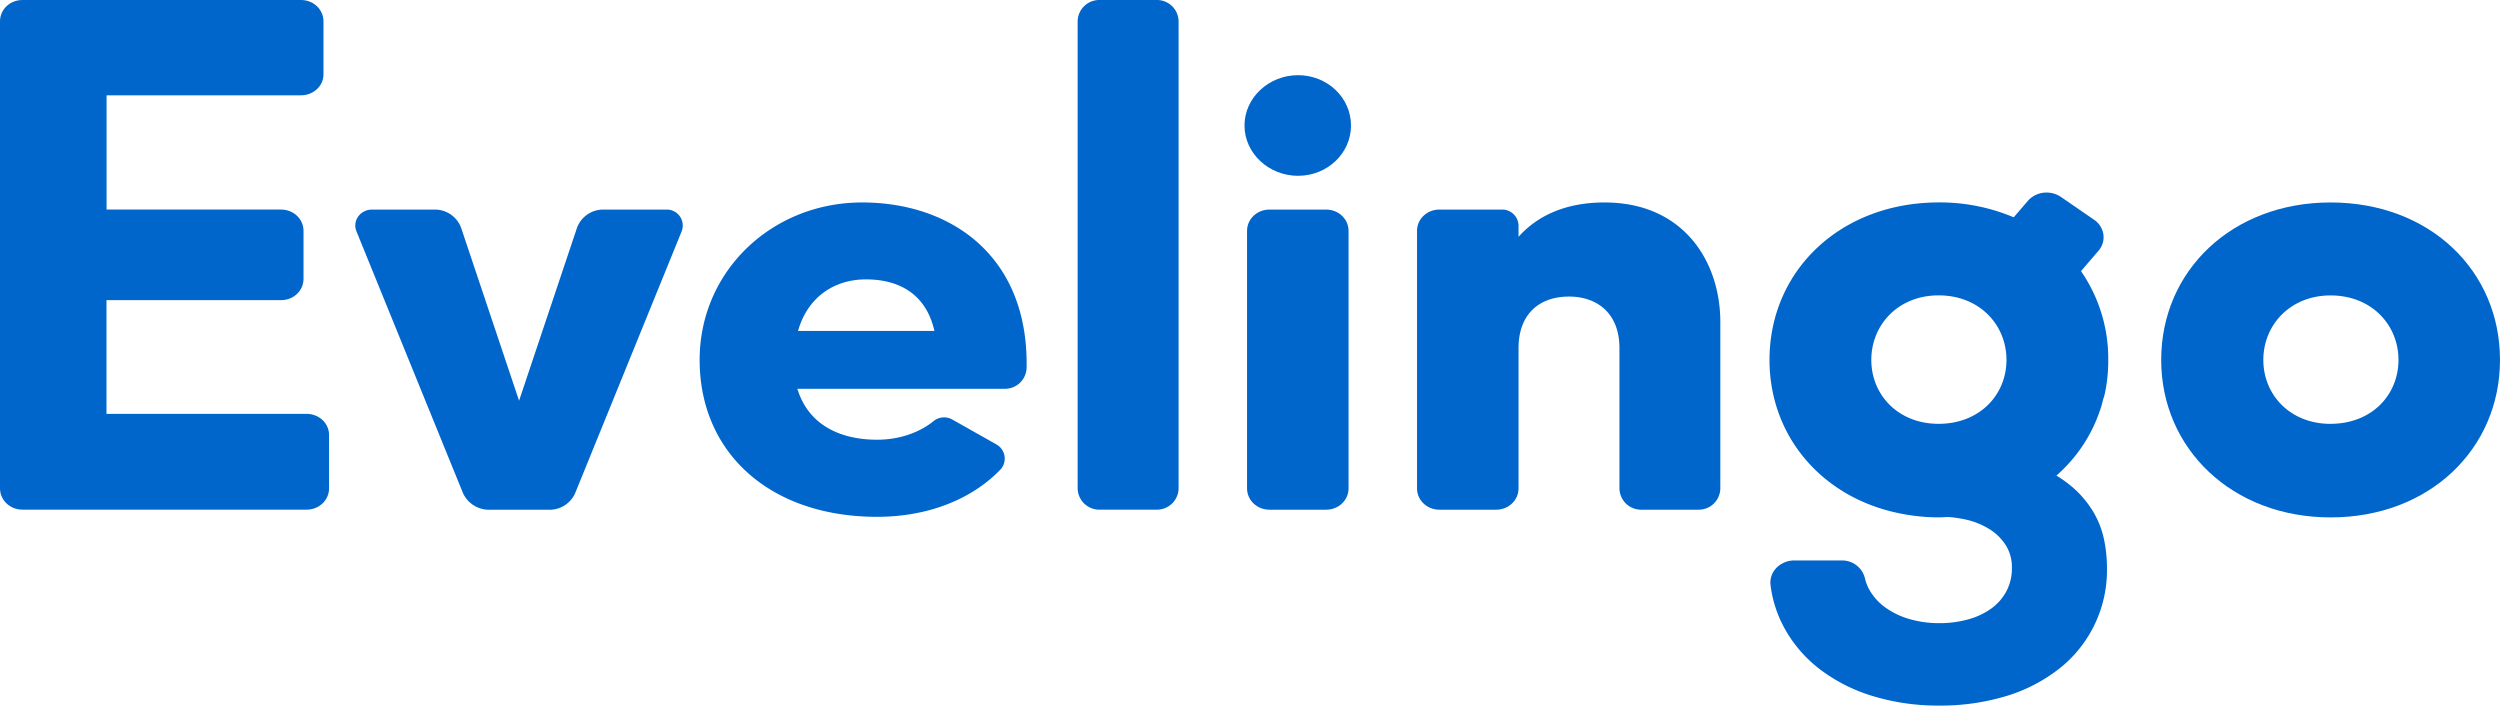
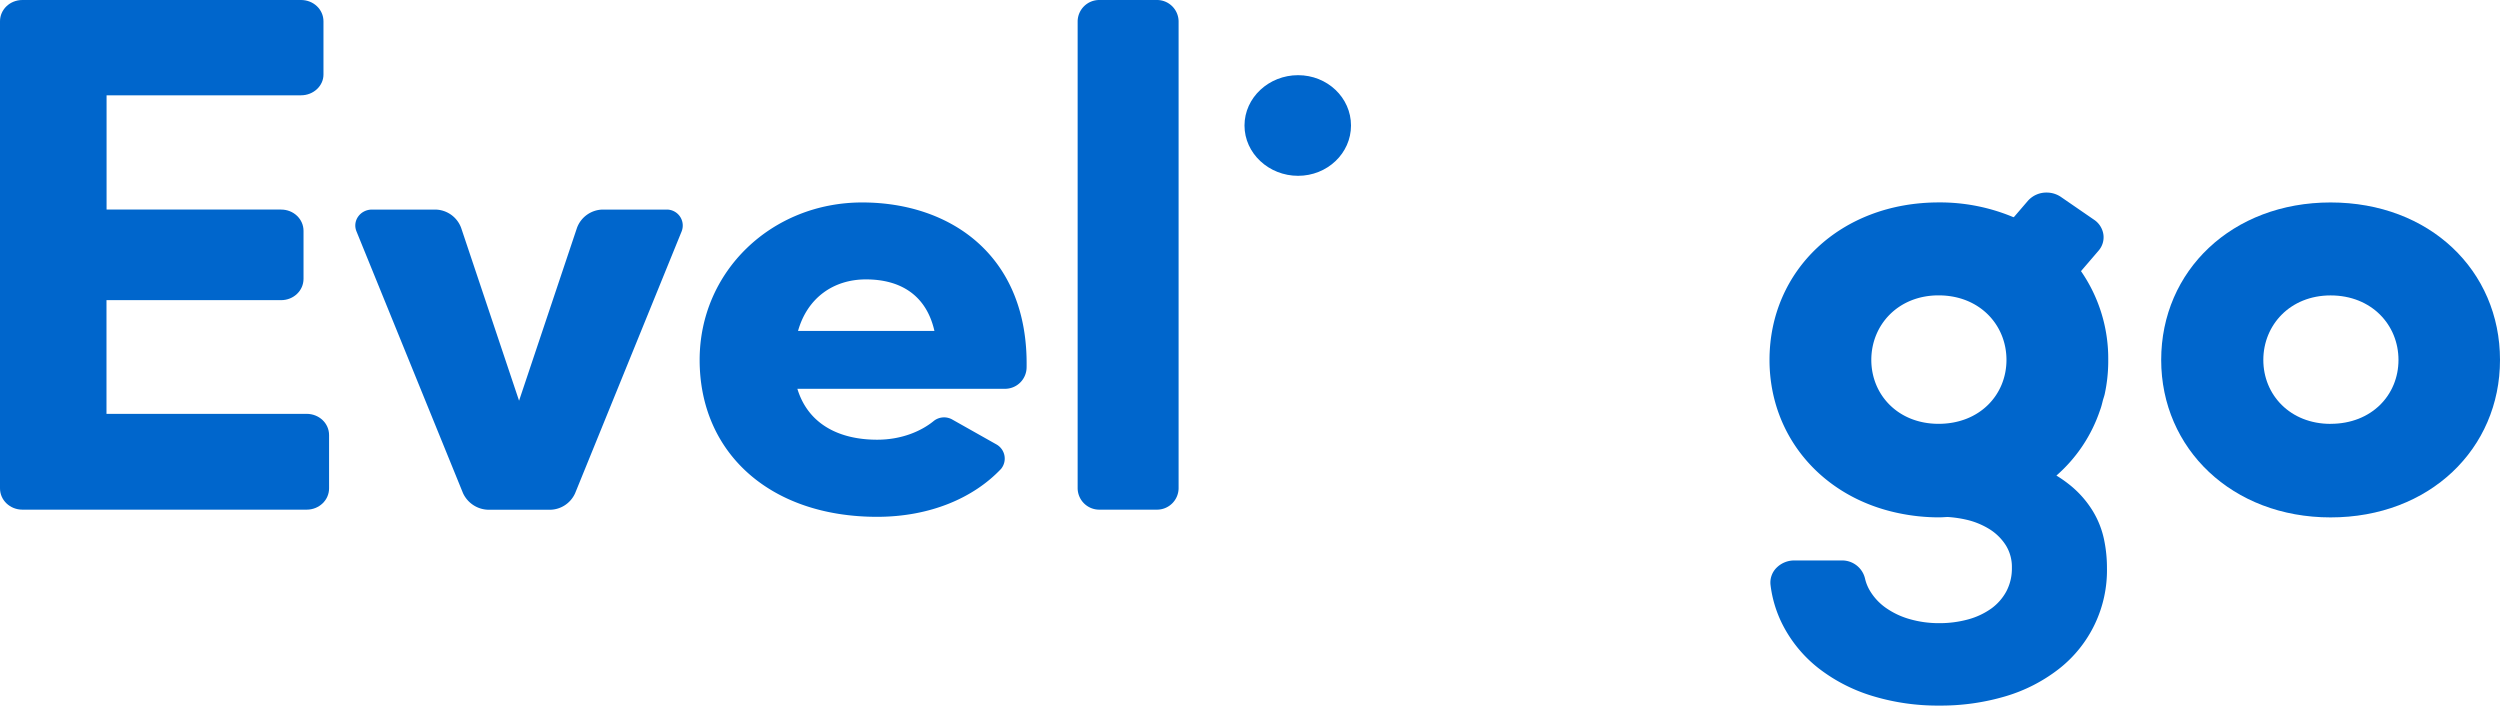
<svg xmlns="http://www.w3.org/2000/svg" id="Layer_1" data-name="Layer 1" viewBox="0 0 1504.16 424.52">
  <defs>
    <style>.cls-1{fill:#06c;}</style>
  </defs>
  <title>LOGO_BLUE</title>
  <path class="cls-1" d="M401.11,126.09H362.89a16.81,16.81,0,0,0-15.74,11l-34.85,104-34.85-104a16.82,16.82,0,0,0-15.74-11H223.86c-7.11,0-12,6.76-9.36,13.17L278.57,296.7a17.2,17.2,0,0,0,15.75,10h36a16.79,16.79,0,0,0,15.73-10L410.1,139.26A9.6,9.6,0,0,0,401.11,126.09Z" />
  <path class="cls-1" d="M518.75,121.81c-54.34,0-97.8,41.32-97.8,94.75,0,55.92,42.34,94.39,106.8,94.39,31.85,0,58.08-11.4,74.56-28.85a9.78,9.78,0,0,0-2.62-14.61l-26.61-15a10,10,0,0,0-11.62,1.07c-7.11,5.7-18.73,11-33.71,11-23.24,0-41.6-9.61-48-30.63H604.56a13,13,0,0,0,13.11-12.82C618.8,153.87,572,121.81,518.75,121.81Zm-38.6,77.29c5.62-19.94,21.37-31,40.84-31,21,0,36.36,9.62,41.22,31Z" />
  <path class="cls-1" d="M696,0H661.5a13,13,0,0,0-13.12,12.82v281a13,13,0,0,0,13.12,12.82H696a13,13,0,0,0,13.12-12.82v-281A13,13,0,0,0,696,0Z" />
-   <path class="cls-1" d="M797.89,126.09h-34.1c-7.5,0-13.49,5.7-13.49,12.82V293.85c0,7.12,6,12.82,13.49,12.82h34.1c7.49,0,13.49-5.7,13.49-12.82V138.91C811.38,131.79,805.38,126.09,797.89,126.09Z" />
  <path class="cls-1" d="M781,45.23c-17.61,0-32.23,13.54-32.23,30.28s14.62,30.27,32.23,30.27,31.85-13.53,31.85-30.27S798.64,45.23,781,45.23Z" />
-   <path class="cls-1" d="M965.36,121.81c-24.72,0-41.21,8.91-51.71,20.66V135.7a9.83,9.83,0,0,0-10.11-9.61H866.06c-7.49,0-13.48,5.7-13.48,12.82V293.85c0,7.12,6,12.82,13.48,12.82h34.11c7.48,0,13.48-5.7,13.48-12.82V209.43c0-20.3,12.37-31,30.36-31,16.86,0,30.35,10,30.35,31v84.42a13,13,0,0,0,13.12,12.82h34.46a13,13,0,0,0,13.12-12.82V193.76C1035.06,157.43,1013,121.81,965.36,121.81Z" />
  <path class="cls-1" d="M1402.23,121.81c-59.2,0-101.92,41-101.92,94.75,0,53.42,42.72,94.74,101.92,94.74,59.59,0,101.93-41.32,101.93-94.74C1504.16,162.77,1461.82,121.81,1402.23,121.81Zm0,133.22c-24.35,0-40.47-17.46-40.47-38.47s16.12-38.82,40.47-38.82c24.74,0,40.85,17.8,40.85,38.82S1427,255,1402.23,255Z" />
  <path class="cls-1" d="M1252.06,163.13l10.54-12.28a12.26,12.26,0,0,0,2.93-9.83,12.91,12.91,0,0,0-5.61-8.81L1240,118.5a15.19,15.19,0,0,0-8.63-2.64,14.82,14.82,0,0,0-11.29,5l-8.16,9.5c-.13.14-.32.21-.46.34a113.91,113.91,0,0,0-44.9-8.91c-59.2,0-101.91,41-101.91,94.75,0,.26,0,.52,0,.78.36,45.36,31.58,81.77,77.45,91.38a118.56,118.56,0,0,0,24.43,2.58c1.8,0,3.52-.15,5.28-.23a70.55,70.55,0,0,1,11.36,1.65,45.84,45.84,0,0,1,14,5.78,31.21,31.21,0,0,1,9.69,9.65,24.56,24.56,0,0,1,3.62,13.49,29.45,29.45,0,0,1-3.3,14.13,30.73,30.73,0,0,1-9,10.32,43.76,43.76,0,0,1-13.8,6.54,64.7,64.7,0,0,1-17.67,2.32,63.08,63.08,0,0,1-17.89-2.48,47.47,47.47,0,0,1-14.43-6.91,33.69,33.69,0,0,1-9.55-10.5,25.22,25.22,0,0,1-2.75-7.06A14.13,14.13,0,0,0,1108,337.21H1079.6a15,15,0,0,0-10.75,4.42,12.56,12.56,0,0,0-3.59,10.31,71.76,71.76,0,0,0,7.24,23.84,78.77,78.77,0,0,0,21.65,26.27,100.16,100.16,0,0,0,32.37,16.67,134.48,134.48,0,0,0,40.22,5.8,136.59,136.59,0,0,0,40-5.62,96.93,96.93,0,0,0,32-16.42,75.27,75.27,0,0,0,28.94-60.84,83.6,83.6,0,0,0-1.8-17.27,54.63,54.63,0,0,0-6.69-16.85,61,61,0,0,0-13.11-15.13,76.31,76.31,0,0,0-8.81-6.26,90.29,90.29,0,0,0,26.26-39.37c.08-.22.18-.44.25-.67.59-1.67,1-3.38,1.41-5.07.41-1.5,1-3,1.26-4.49a93.71,93.71,0,0,0,2-18.38c0-.29,0-.58,0-.88s0-.47,0-.71A92.47,92.47,0,0,0,1252.06,163.13ZM1166.37,255c-24.36,0-40.47-17.46-40.47-38.47s16.11-38.82,40.47-38.82c24.73,0,40.85,17.8,40.85,38.82S1191.1,255,1166.37,255Z" />
  <path class="cls-1" d="M184.48,249H64.07V180.59H169.12c7.5,0,13.5-5.7,13.5-12.83V138.91c0-7.12-6-12.82-13.5-12.82h-105V57.34h117c7.5,0,13.5-5.69,13.5-12.46V12.82c0-7.12-6-12.82-13.5-12.82H13.49C6,0,0,5.7,0,12.82v281c0,7.12,6,12.82,13.49,12.82h171c7.5,0,13.5-5.7,13.5-12.82V261.79C198,254.67,192,249,184.48,249Z" />
</svg>